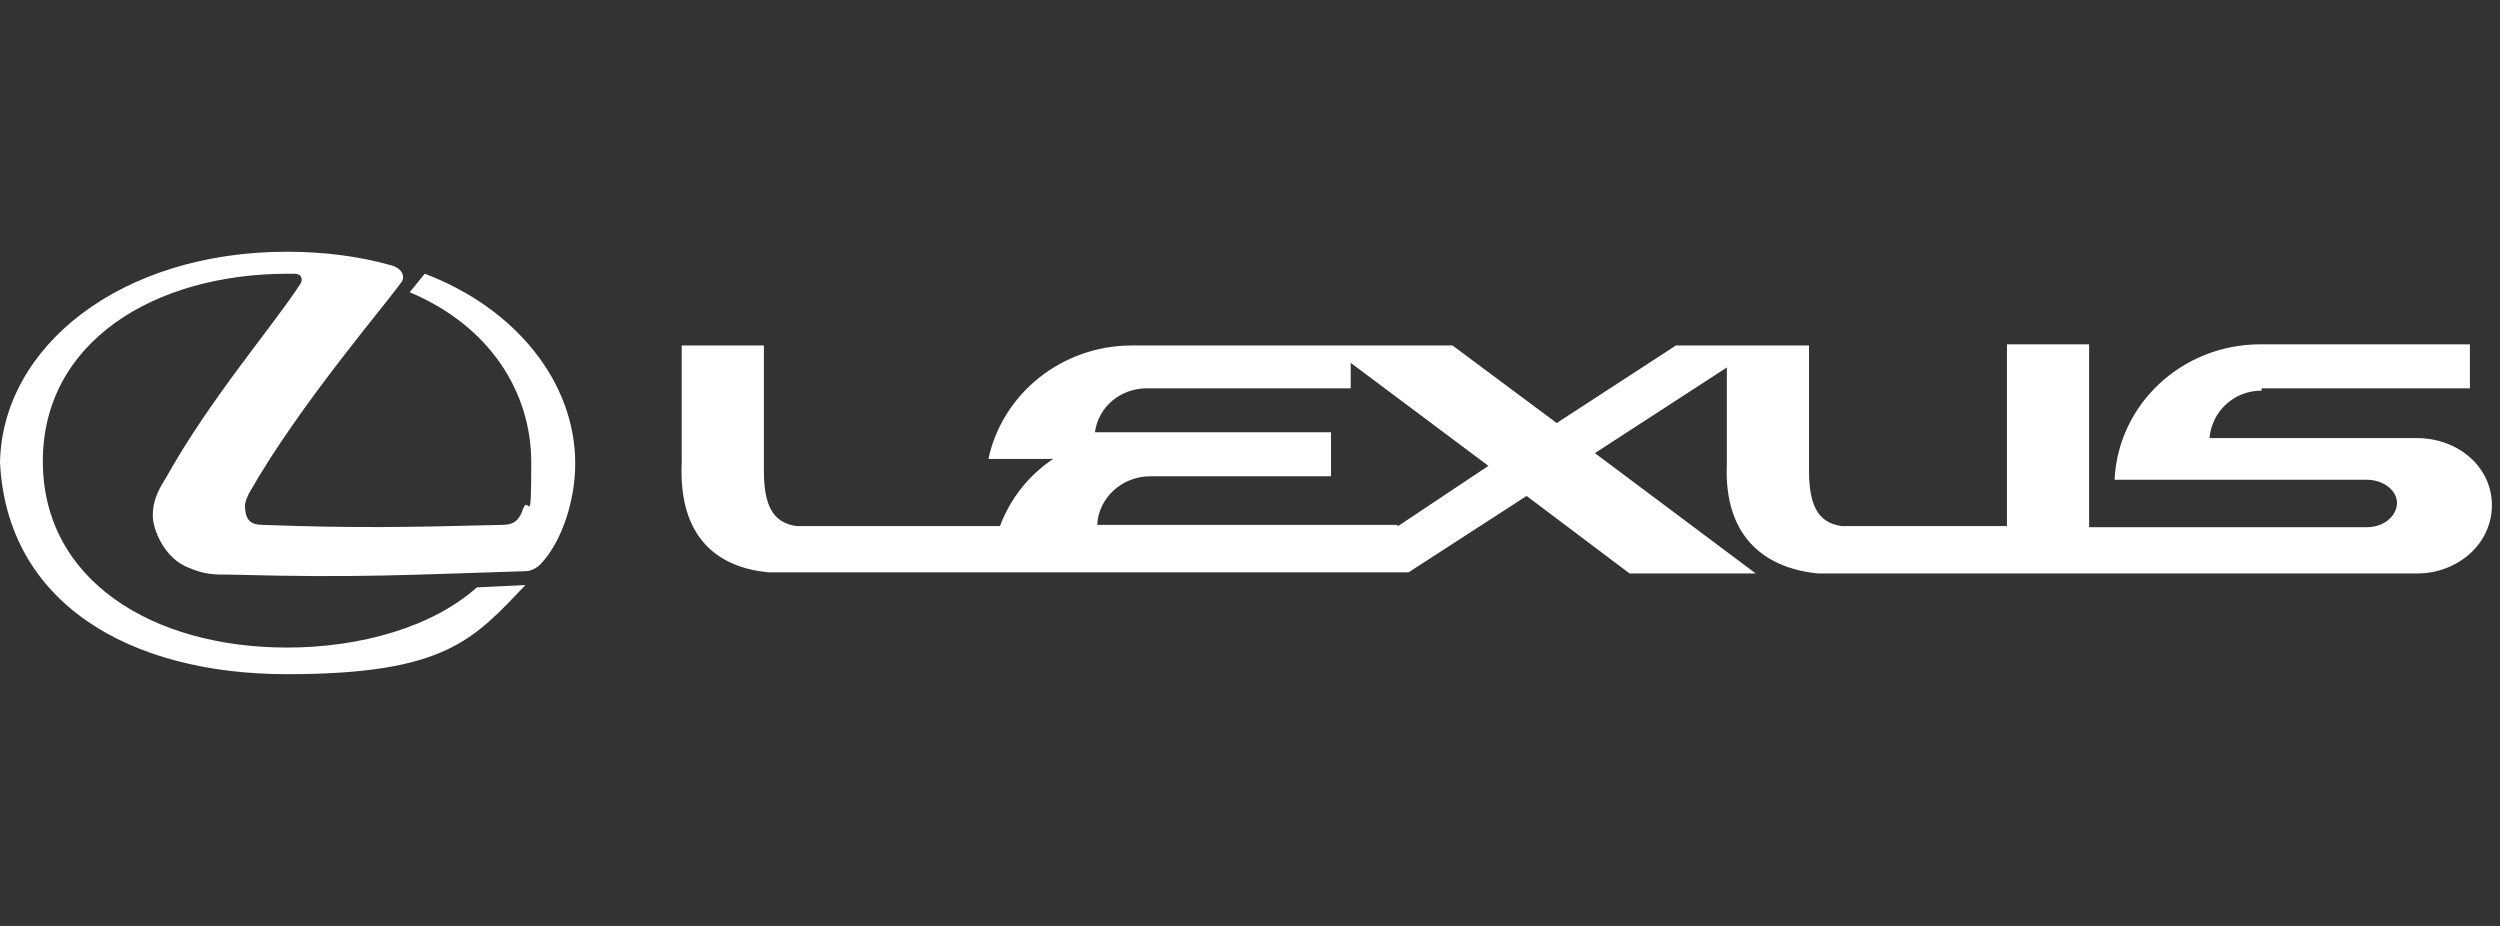
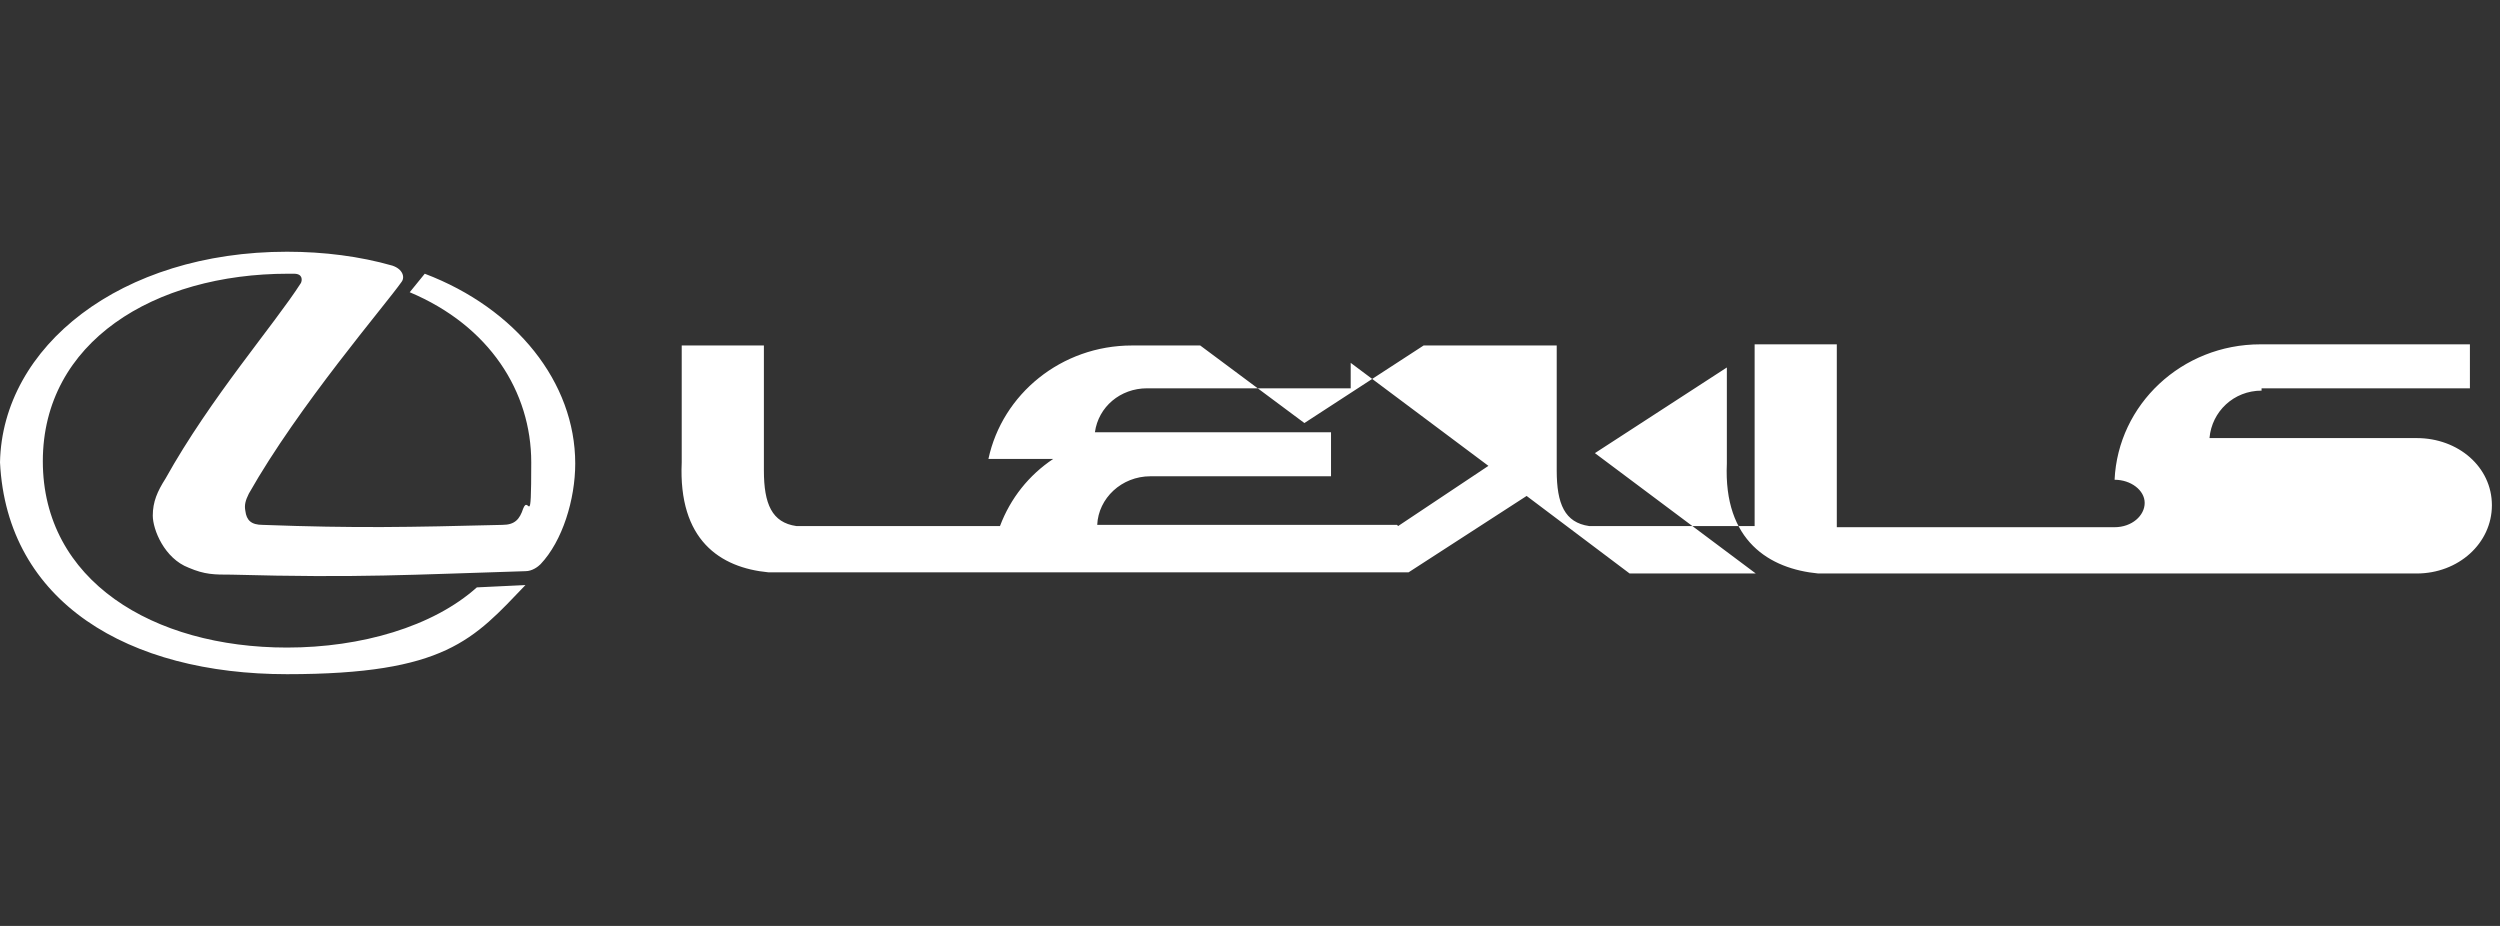
<svg xmlns="http://www.w3.org/2000/svg" width="216" height="80" viewBox="0 0 216 80">
  <rect x="0" y="0" width="216" height="80" fill="#333333" stroke="none" />
-   <path fill="#FFF" fill-rule="evenodd" d="M25.4 23.65c.8 0 .7.6.6.8-2.3 3.6-7.8 9.9-11.7 16.9-.7 1.1-1.1 2-1.1 3.2 0 1.2 1 3.7 3.1 4.5 1.4.6 2.2.6 3.7.6 11.1.3 15.5 0 25.4-.3.6 0 1.1-.4 1.3-.6 1.9-2 3-5.6 3-8.7 0-7-5.1-13.4-13-16.4l-1.3 1.6c6.9 2.9 10.5 8.6 10.5 14.7s-.2 2.7-.7 4c-.3.9-.7 1.4-1.8 1.4-8.1.2-12.6.3-20.7 0-1 0-1.4-.4-1.5-1.2-.1-.5 0-.9.3-1.5 4.3-7.6 11.8-16.3 13.2-18.3.3-.4.1-1.1-.8-1.4-2.8-.8-5.9-1.2-9.1-1.2-14.4 0-24.6 8.2-24.8 18.2.6 12.1 11.1 18.3 24.8 18.3 13.7 0 16.1-3 20.6-7.7l-4.2.2c-3.8 3.4-10 5.2-16.4 5.2-11.6 0-21.1-5.8-21.1-16.1s9.6-16.2 21.2-16.2h.5Zm95.4 21.8 7.8-5.2-11.9-8.9v2.2H99.1c-2.3 0-4.2 1.6-4.5 3.8H115v3.8H99.4c-2.5 0-4.5 1.9-4.6 4.2h25.9l.1.1Zm74.6-11.9h18v-3.8h-18.1c-6.8 0-12.3 5.2-12.6 11.7h21.8c1.4 0 2.6.9 2.6 2s-1.1 2.1-2.6 2.1h-24v-15.8h-7.1v15.7h-14.3c-2.1-.3-2.8-1.9-2.8-4.8v-10.8h-11.5l-10.3 6.7-9-6.7H97.8c-6.1 0-11.2 4.2-12.4 9.8H91c-2.1 1.4-3.7 3.4-4.6 5.8H68.8c-2.1-.3-2.8-1.9-2.8-4.8v-10.8h-7.1v10.1c-.3 6.7 3.3 9.1 7.5 9.5h55.3l10.2-6.6 8.9 6.7h10.9l-13.9-10.4 11.4-7.4v8.3c-.3 6.7 3.7 9.1 7.9 9.5h51.7c3.6 0 6.5-2.6 6.5-5.9 0-3.3-2.9-5.8-6.5-5.8h-17.9c.2-2.3 2.1-4.1 4.5-4.1v-.2Z" />
+   <path fill="#FFF" fill-rule="evenodd" d="M25.4 23.65c.8 0 .7.6.6.8-2.3 3.6-7.8 9.9-11.7 16.9-.7 1.1-1.1 2-1.1 3.2 0 1.2 1 3.7 3.1 4.5 1.4.6 2.2.6 3.7.6 11.1.3 15.5 0 25.4-.3.6 0 1.1-.4 1.3-.6 1.9-2 3-5.6 3-8.7 0-7-5.1-13.4-13-16.4l-1.3 1.6c6.9 2.9 10.5 8.6 10.5 14.7s-.2 2.7-.7 4c-.3.9-.7 1.4-1.8 1.4-8.1.2-12.6.3-20.7 0-1 0-1.4-.4-1.5-1.2-.1-.5 0-.9.3-1.5 4.3-7.6 11.8-16.3 13.2-18.3.3-.4.1-1.1-.8-1.4-2.8-.8-5.9-1.2-9.1-1.2-14.4 0-24.6 8.2-24.8 18.2.6 12.1 11.1 18.3 24.8 18.3 13.7 0 16.1-3 20.6-7.7l-4.2.2c-3.8 3.4-10 5.2-16.4 5.2-11.6 0-21.1-5.8-21.1-16.1s9.6-16.2 21.2-16.2h.5Zm95.4 21.8 7.8-5.2-11.9-8.9v2.2H99.1c-2.3 0-4.2 1.6-4.5 3.8H115v3.8H99.4c-2.5 0-4.5 1.9-4.6 4.2h25.9l.1.1Zm74.6-11.9h18v-3.8h-18.1c-6.8 0-12.3 5.2-12.6 11.7c1.4 0 2.6.9 2.6 2s-1.1 2.1-2.6 2.1h-24v-15.8h-7.1v15.7h-14.3c-2.1-.3-2.8-1.9-2.8-4.8v-10.8h-11.5l-10.3 6.7-9-6.7H97.8c-6.1 0-11.2 4.2-12.4 9.8H91c-2.1 1.4-3.7 3.4-4.6 5.8H68.8c-2.1-.3-2.8-1.9-2.8-4.8v-10.8h-7.1v10.1c-.3 6.7 3.3 9.1 7.5 9.5h55.3l10.2-6.6 8.9 6.7h10.9l-13.9-10.4 11.4-7.4v8.3c-.3 6.7 3.7 9.1 7.9 9.5h51.7c3.6 0 6.5-2.6 6.5-5.9 0-3.3-2.9-5.8-6.5-5.8h-17.9c.2-2.3 2.1-4.1 4.5-4.1v-.2Z" />
</svg>